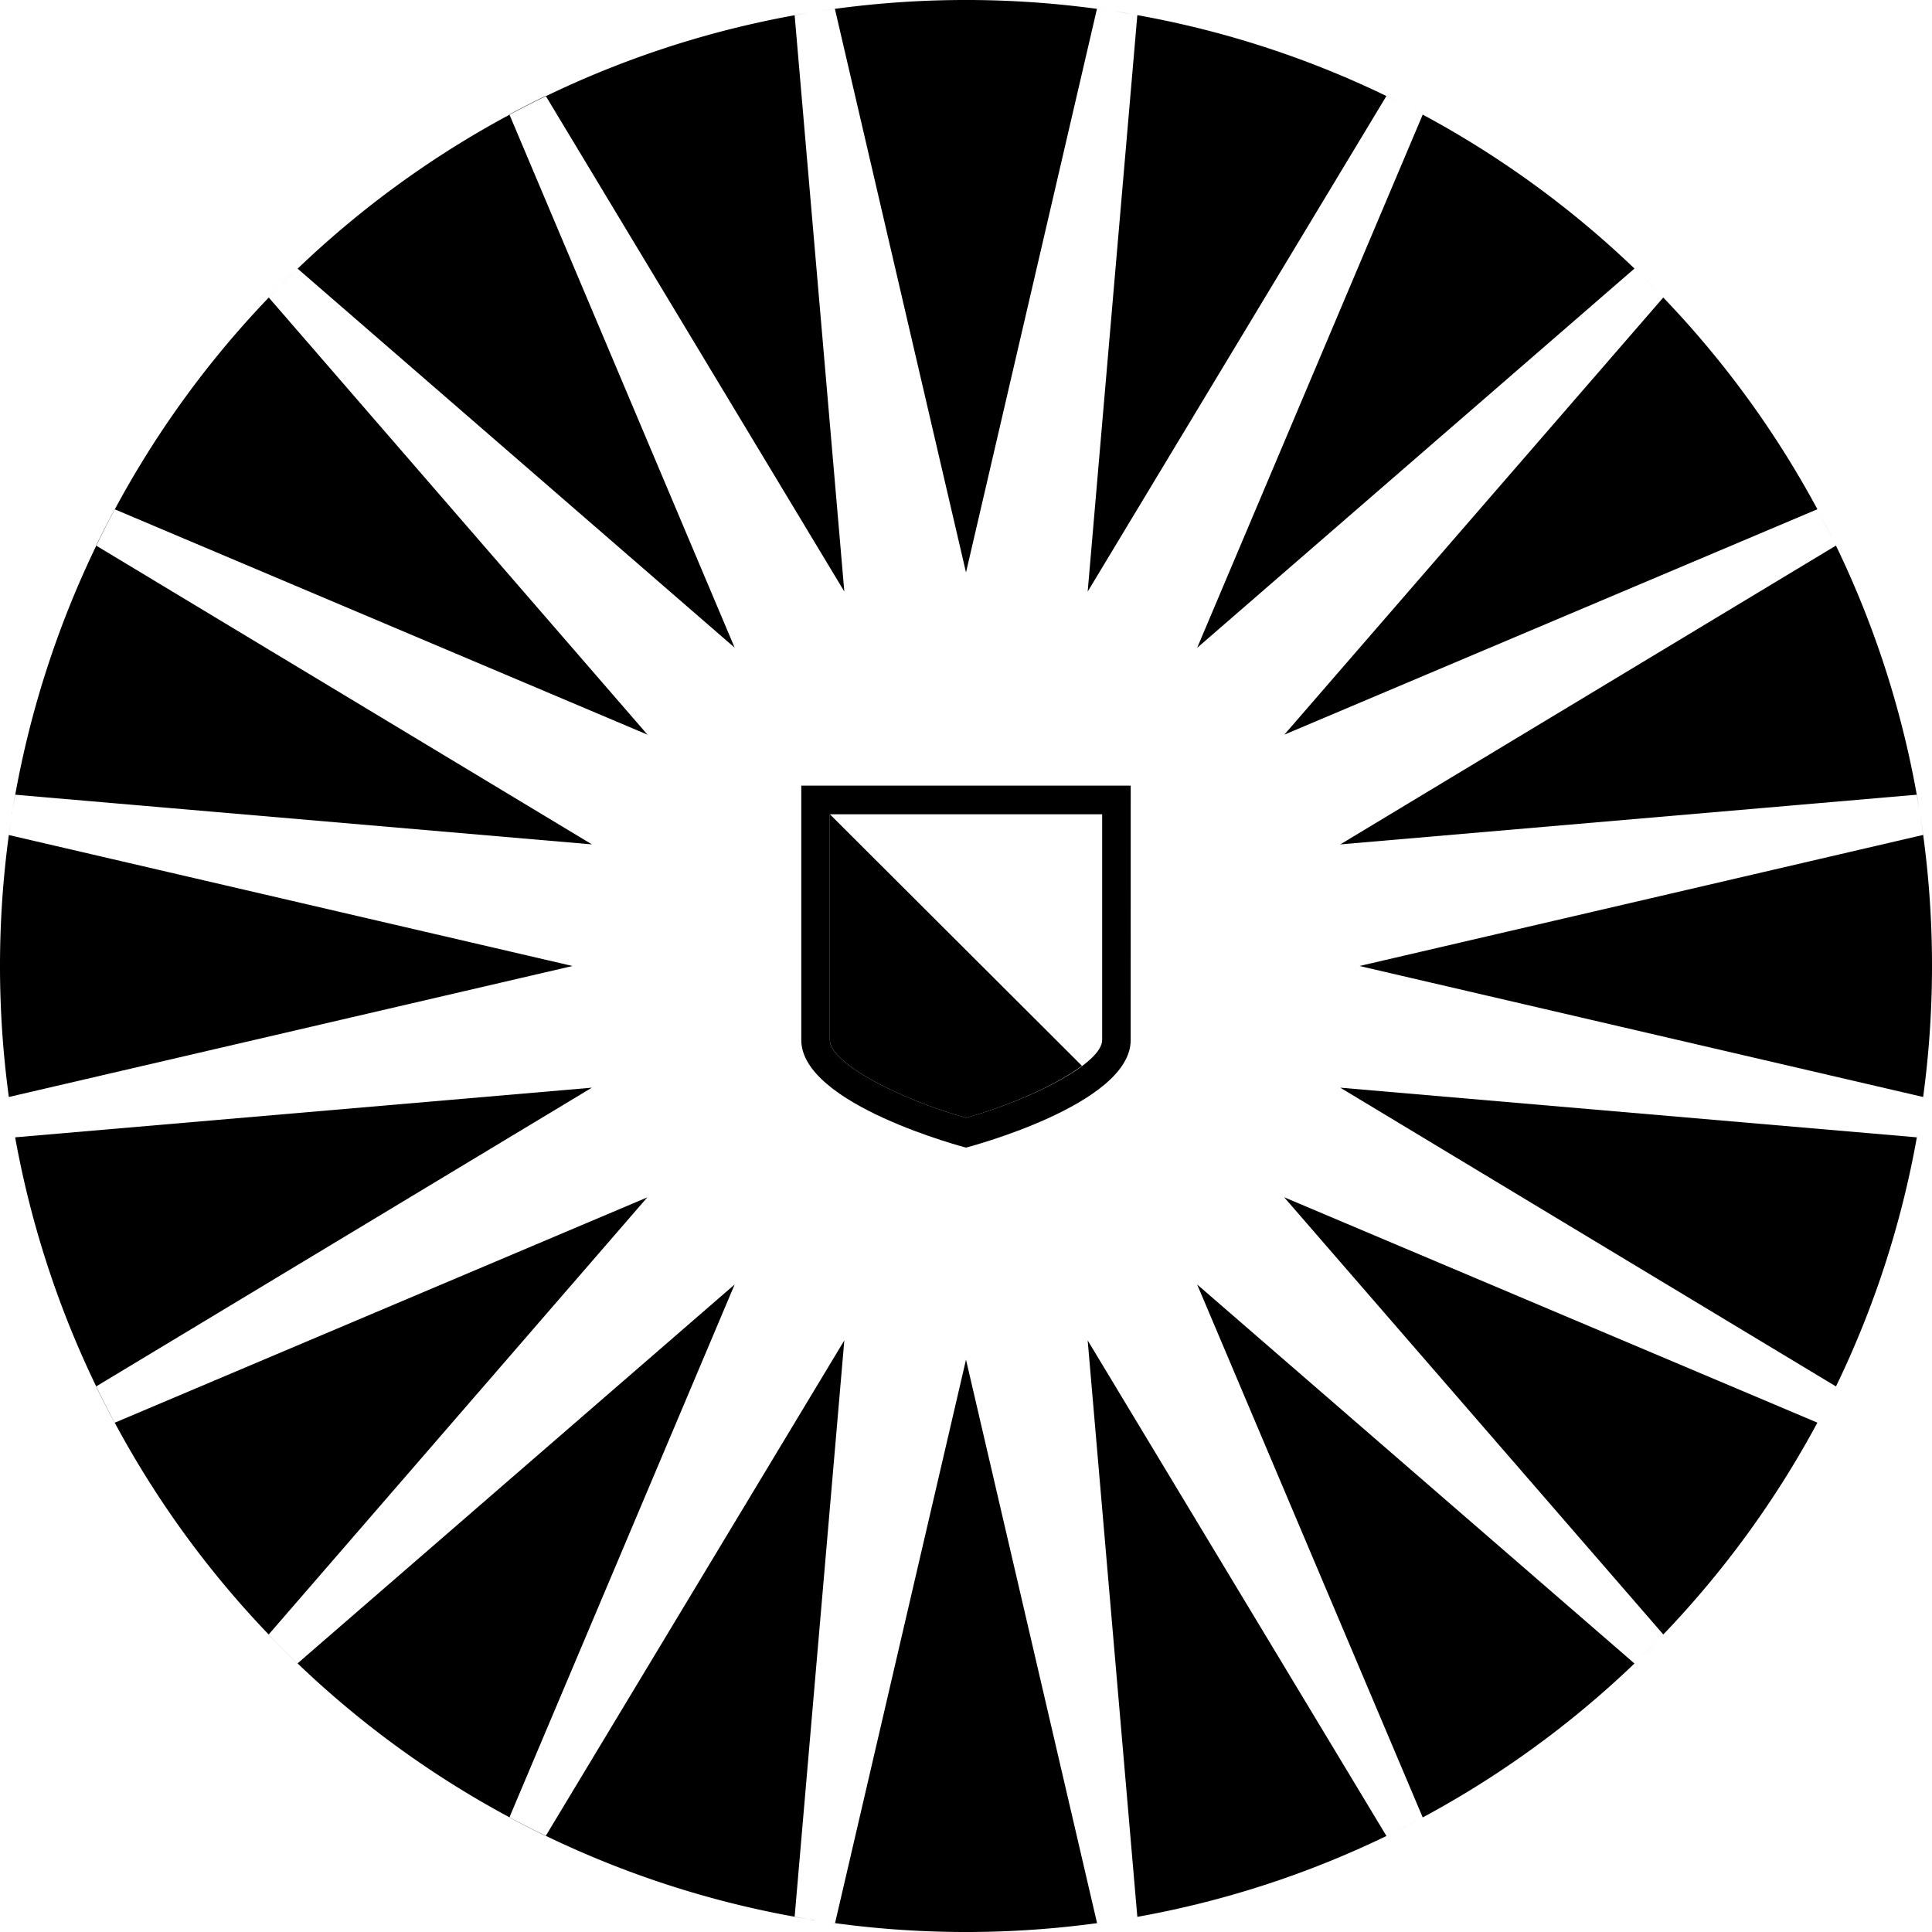
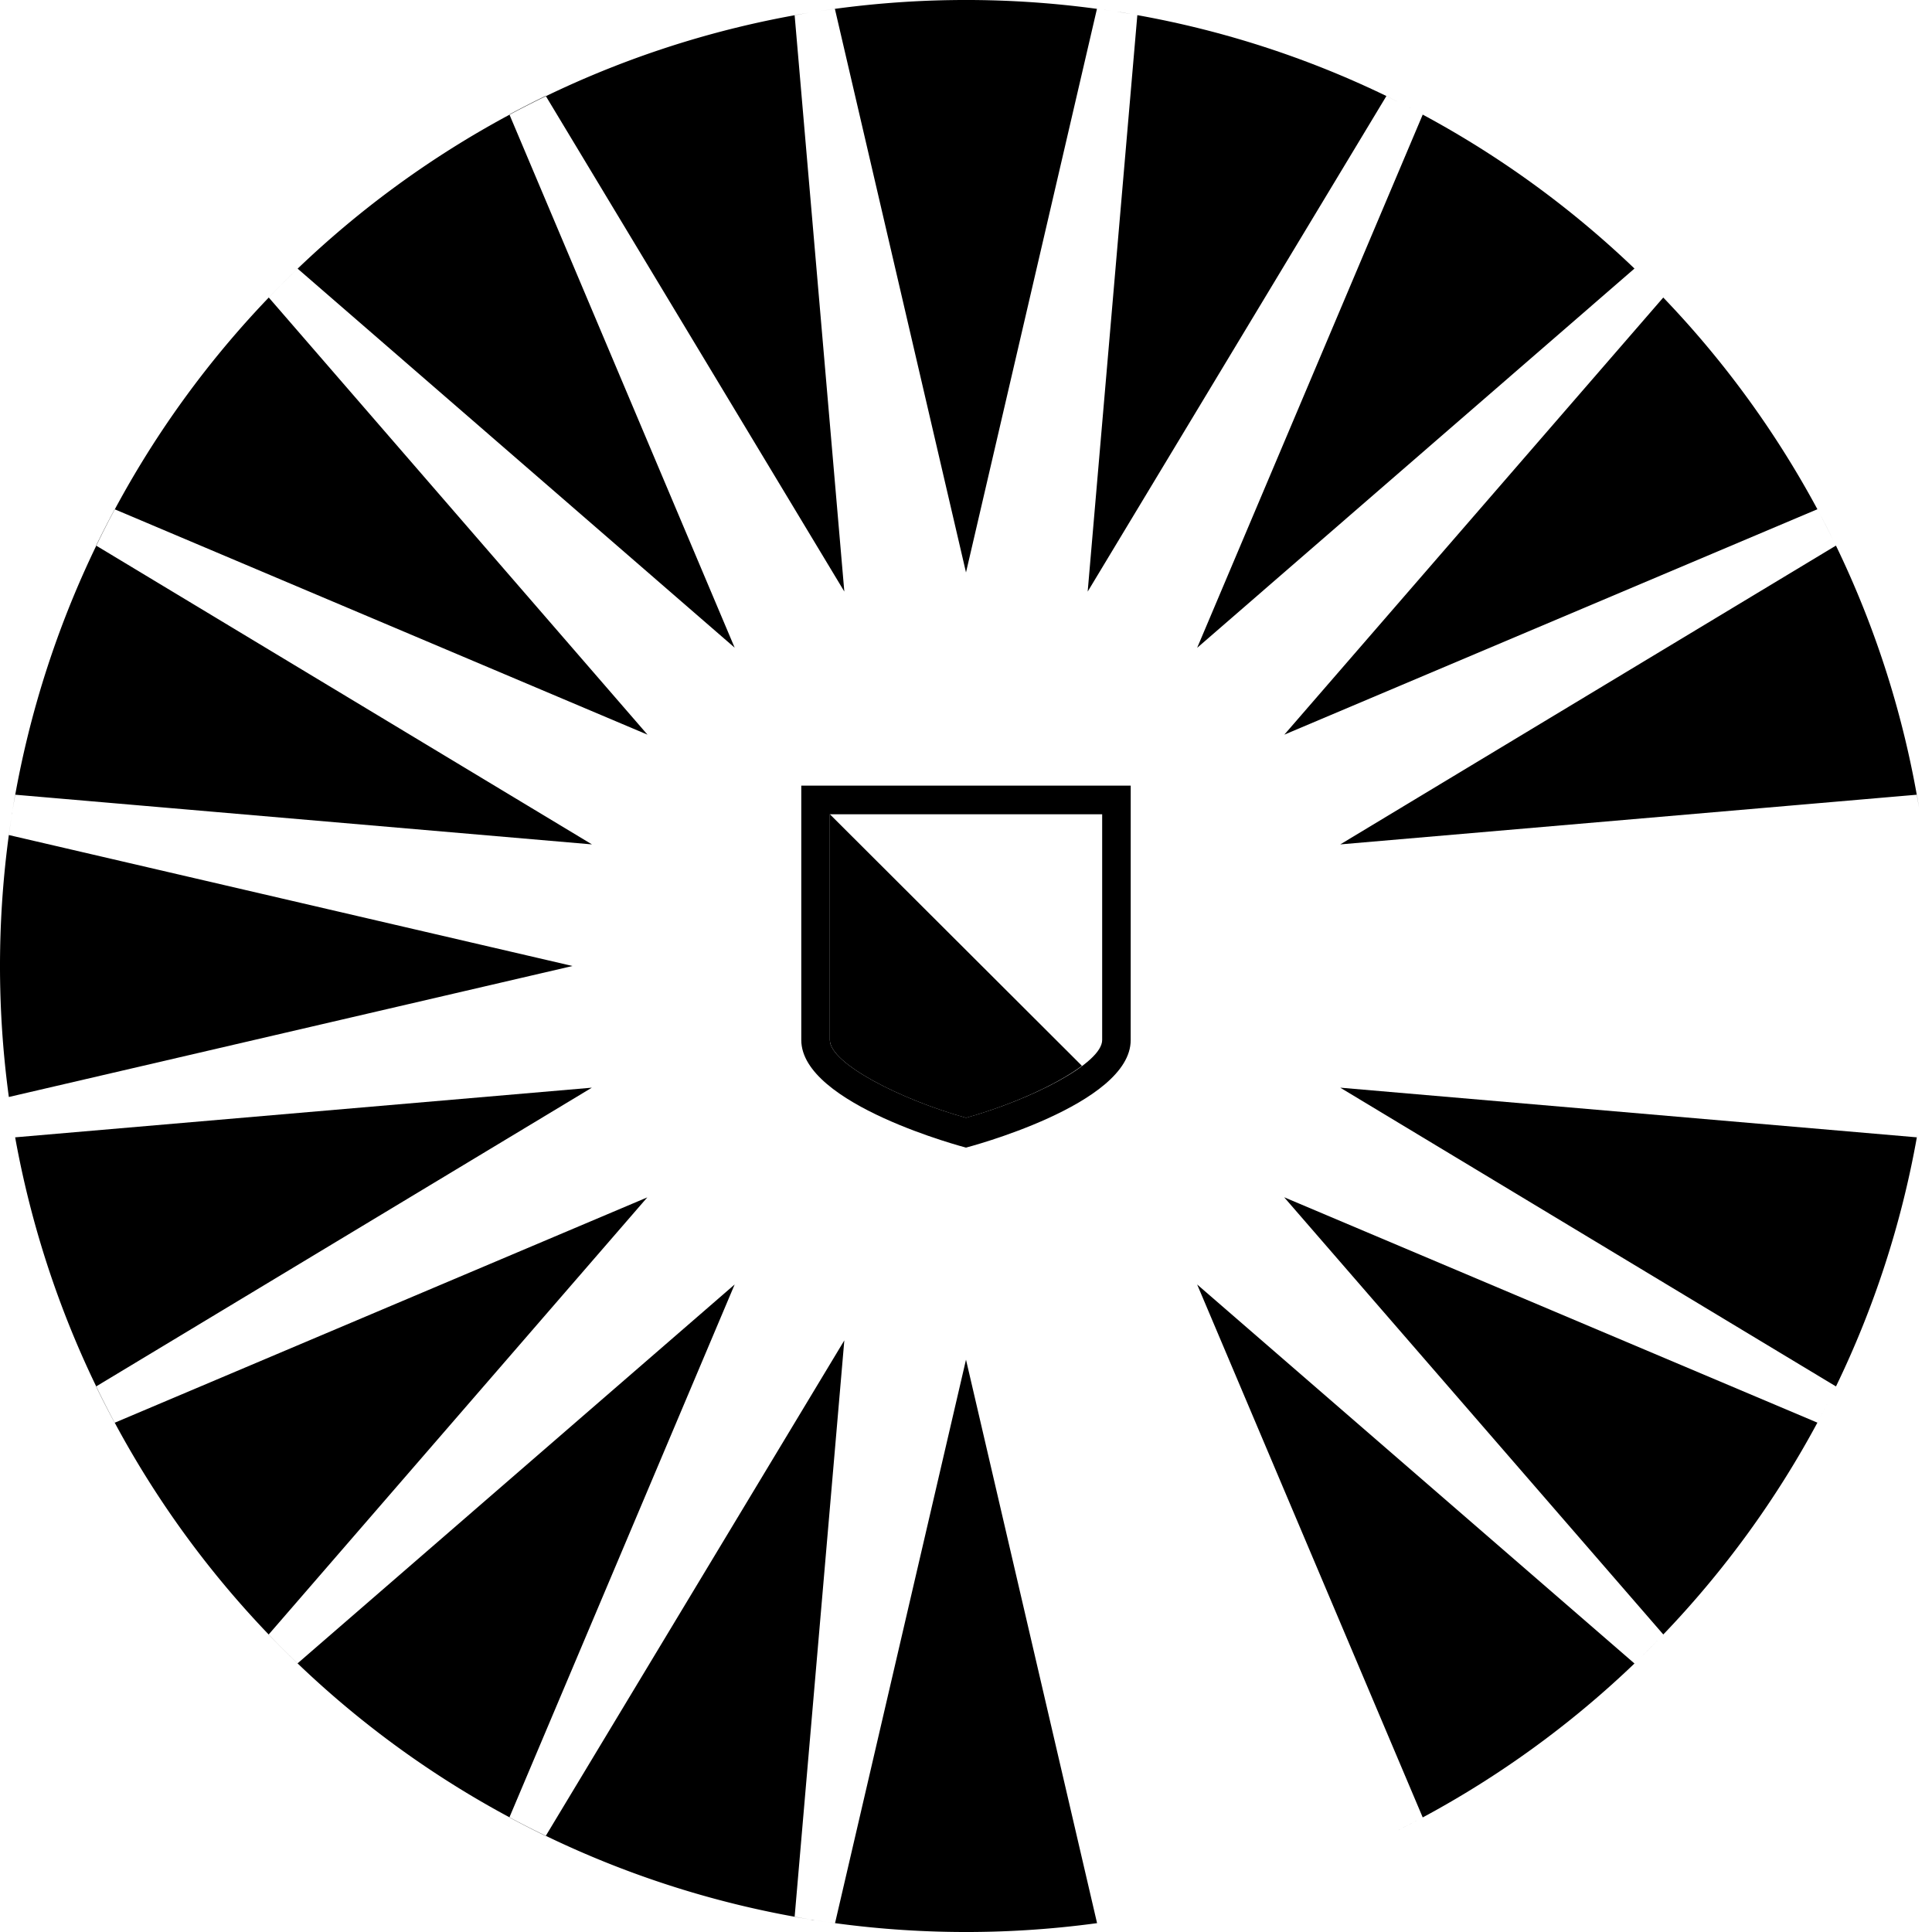
<svg xmlns="http://www.w3.org/2000/svg" id="Laag_1" data-name="Laag 1" viewBox="0 0 500 500">
  <defs>
    <style>.cls-1{fill:none;}</style>
  </defs>
  <path class="cls-1" d="M0,250C0,388.1,112,500,250,500S500,388.1,500,250,388.11,0,250,0,0,111.92,0,250" />
-   <path d="M497.68,284.09c-.22,1.64-.46,3.28-.71,4.91C497.22,287.37,497.46,285.73,497.68,284.09Z" />
  <path d="M3.92,294.33c-.13-.7-.23-1.4-.35-2.1C3.69,292.93,3.79,293.63,3.92,294.33Z" />
  <path d="M3,289c-.26-1.68-.51-3.37-.74-5.06C2.53,285.66,2.77,287.35,3,289Z" />
-   <path d="M429,75.51c-1.41-1.45-2.84-2.89-4.29-4.3C426.17,72.62,427.6,74.06,429,75.51Z" />
  <path d="M470.34,131.79A250.54,250.54,0,0,0,430.45,77L332.38,190.13Z" />
-   <path d="M351.84,250,497.71,283.9a252.27,252.27,0,0,0-.75-73c.26,1.72.51,3.45.74,5.18Z" />
  <path d="M496.08,205.67c.21,1.15.39,2.3.57,3.46a248.18,248.18,0,0,0-21.51-67.93L346.86,218.53Z" />
  <path d="M473.93,361.26q-1.53,3.08-3.15,6.12Q472.4,364.34,473.93,361.26Z" />
  <path d="M361.88,26.38q2.64,1.32,5.23,2.7Q364.52,27.7,361.88,26.38Z" />
  <path d="M470.59,132.28q2.13,4,4.12,8.05Q472.73,136.26,470.59,132.28Z" />
  <path d="M292.8,3.66l1.5.25Z" />
  <path d="M284,2.31c1.68.22,3.36.47,5,.72C287.34,2.77,285.66,2.53,284,2.31Z" />
  <path d="M367.48,470.73q-3.3,1.75-6.66,3.42Q364.18,472.49,367.48,470.73Z" />
  <path d="M289,497c-1.69.26-3.39.51-5.09.74C285.64,497.47,287.34,497.23,289,497Z" />
  <path d="M250,148.15,283.89,2.29a251.9,251.9,0,0,0-73,.76c1.72-.27,3.45-.52,5.18-.75Z" />
  <path d="M424.39,429.13q2.49-2.42,4.91-4.92Q426.89,426.72,424.39,429.13Z" />
  <path d="M368.2,470.35A250.72,250.72,0,0,0,423,430.51L309.82,332.42Z" />
  <path d="M430.46,423a250.65,250.65,0,0,0,39.88-54.82l-138-58.33Z" />
-   <path d="M294.34,496.08a248.44,248.44,0,0,0,64.47-20.93L281.49,346.89Z" />
  <path d="M475.15,358.81a247.94,247.94,0,0,0,20.93-64.47L346.86,281.49Z" />
  <path d="M496.09,294.29c0-.19.06-.38.1-.57C496.15,293.91,496.13,294.1,496.09,294.29Z" />
  <path d="M358.8,24.85A248.25,248.25,0,0,0,294.34,3.92L281.49,153.11Z" />
  <path d="M153.2,218.53,24.87,141.19q2.31-4.75,4.81-9.39l137.89,58.33L69.56,77q3.66-3.81,7.47-7.47l113.1,98.09-58.3-138q4.63-2.49,9.4-4.81l77.28,128.28L205.65,3.93c1.24-.23,2.49-.43,3.74-.63A250.2,250.2,0,0,0,3.18,210.14c.24-1.5.48-3,.74-4.47Z" />
  <path d="M2.3,216.11c.23-1.74.48-3.47.75-5.21a252.11,252.11,0,0,0-.76,73L148.17,250Z" />
  <path d="M423,69.5A251,251,0,0,0,368.2,29.66l-58.38,138Z" />
  <path d="M294.32,496.09l-2.12.35Z" />
  <path d="M216.11,497.7q-2.61-.34-5.19-.75a251.9,251.9,0,0,0,73,.76L250,351.88Z" />
  <path d="M218.51,346.89,141.23,475.15c-3.17-1.53-6.31-3.14-9.4-4.8l58.3-137.93L77,430.49q-3.81-3.66-7.48-7.47l98-113.14L29.67,368.21q-2.51-4.63-4.81-9.39l128.31-77.33L3.92,294.34a250.17,250.17,0,0,0,205.73,202.4c-1.33-.21-2.67-.43-4-.66Z" />
  <path d="M283.89,497.71h0Z" />
  <polygon points="3.92 294.34 3.92 294.34 3.92 294.33 3.92 294.34" />
  <path d="M292.2,496.44c-1.06.18-2.11.36-3.17.52C290.09,496.8,291.14,496.62,292.2,496.44Z" />
  <path d="M210.92,497l-1.27-.21C210.07,496.81,210.49,496.89,210.92,497Z" />
  <path d="M470.35,368.21l.43-.83c-.14.27-.29.56-.44.83Z" />
  <path d="M475.15,358.81h0c-.4.82-.81,1.63-1.22,2.45C474.34,360.44,474.75,359.63,475.15,358.81Z" />
  <path d="M430.46,423h0l-1.16,1.18Z" />
  <path d="M496.09,294.34v0Z" />
  <path d="M368.2,470.35h0l-.72.38Z" />
  <path d="M423,430.51l1.41-1.38L423,430.51Z" />
  <path d="M358.81,475.15c.67-.32,1.34-.67,2-1l-2,1Z" />
  <path d="M294.34,496.08Z" />
  <path d="M470.34,131.79h0c.08.17.17.33.25.49C470.51,132.12,470.42,132,470.34,131.79Z" />
  <path d="M430.45,77c-.47-.5-1-1-1.44-1.47.48.49,1,1,1.44,1.47Z" />
  <path d="M475.14,141.2c-.14-.29-.28-.58-.43-.87.15.29.29.58.43.87Z" />
  <path d="M423,69.5h0l1.74,1.71Z" />
  <path d="M496.65,209.13c.1.6.21,1.2.31,1.81C496.86,210.33,496.75,209.73,496.65,209.13Z" />
  <path d="M497,289c-.25,1.57-.51,3.15-.78,4.72C496.46,292.15,496.73,290.58,497,289Z" />
  <path d="M3.57,292.23c-.18-1.06-.37-2.13-.53-3.2C3.2,290.1,3.39,291.17,3.57,292.23Z" />
  <path d="M497.71,283.9h0l0,.19Z" />
  <path d="M368.2,29.65l-1.09-.57,1.09.58Z" />
  <path d="M3.05,210.9c0-.25.09-.51.13-.76C3.14,210.39,3.09,210.65,3.05,210.9Z" />
  <path d="M358.8,24.85h0c1,.5,2.06,1,3.08,1.53C360.86,25.87,359.84,25.35,358.8,24.85Z" />
  <path d="M209.39,3.3l1.53-.25Z" />
  <path d="M2.29,283.9v0Z" />
  <path d="M283.89,2.29h0l.09,0Z" />
  <path d="M294.34,3.92h0Z" />
  <path d="M289,3c1.27.2,2.53.42,3.79.63C291.54,3.45,290.28,3.23,289,3Z" />
  <path d="M285.24,210.73v58.42c0,6.06-18.23,15.39-35.23,20.13-17-4.74-35.25-14.07-35.25-20.13V210.73h70.48m7.39-7.41H207.37v65.83C207.37,285.9,250,297,250,297s42.62-11.06,42.62-27.81Z" />
  <path d="M280,275.83l-65.23-65.1v58.42c0,6.06,18.23,15.39,35.24,20.14,11.48-3.21,23.37-8.48,30-13.46" />
</svg>